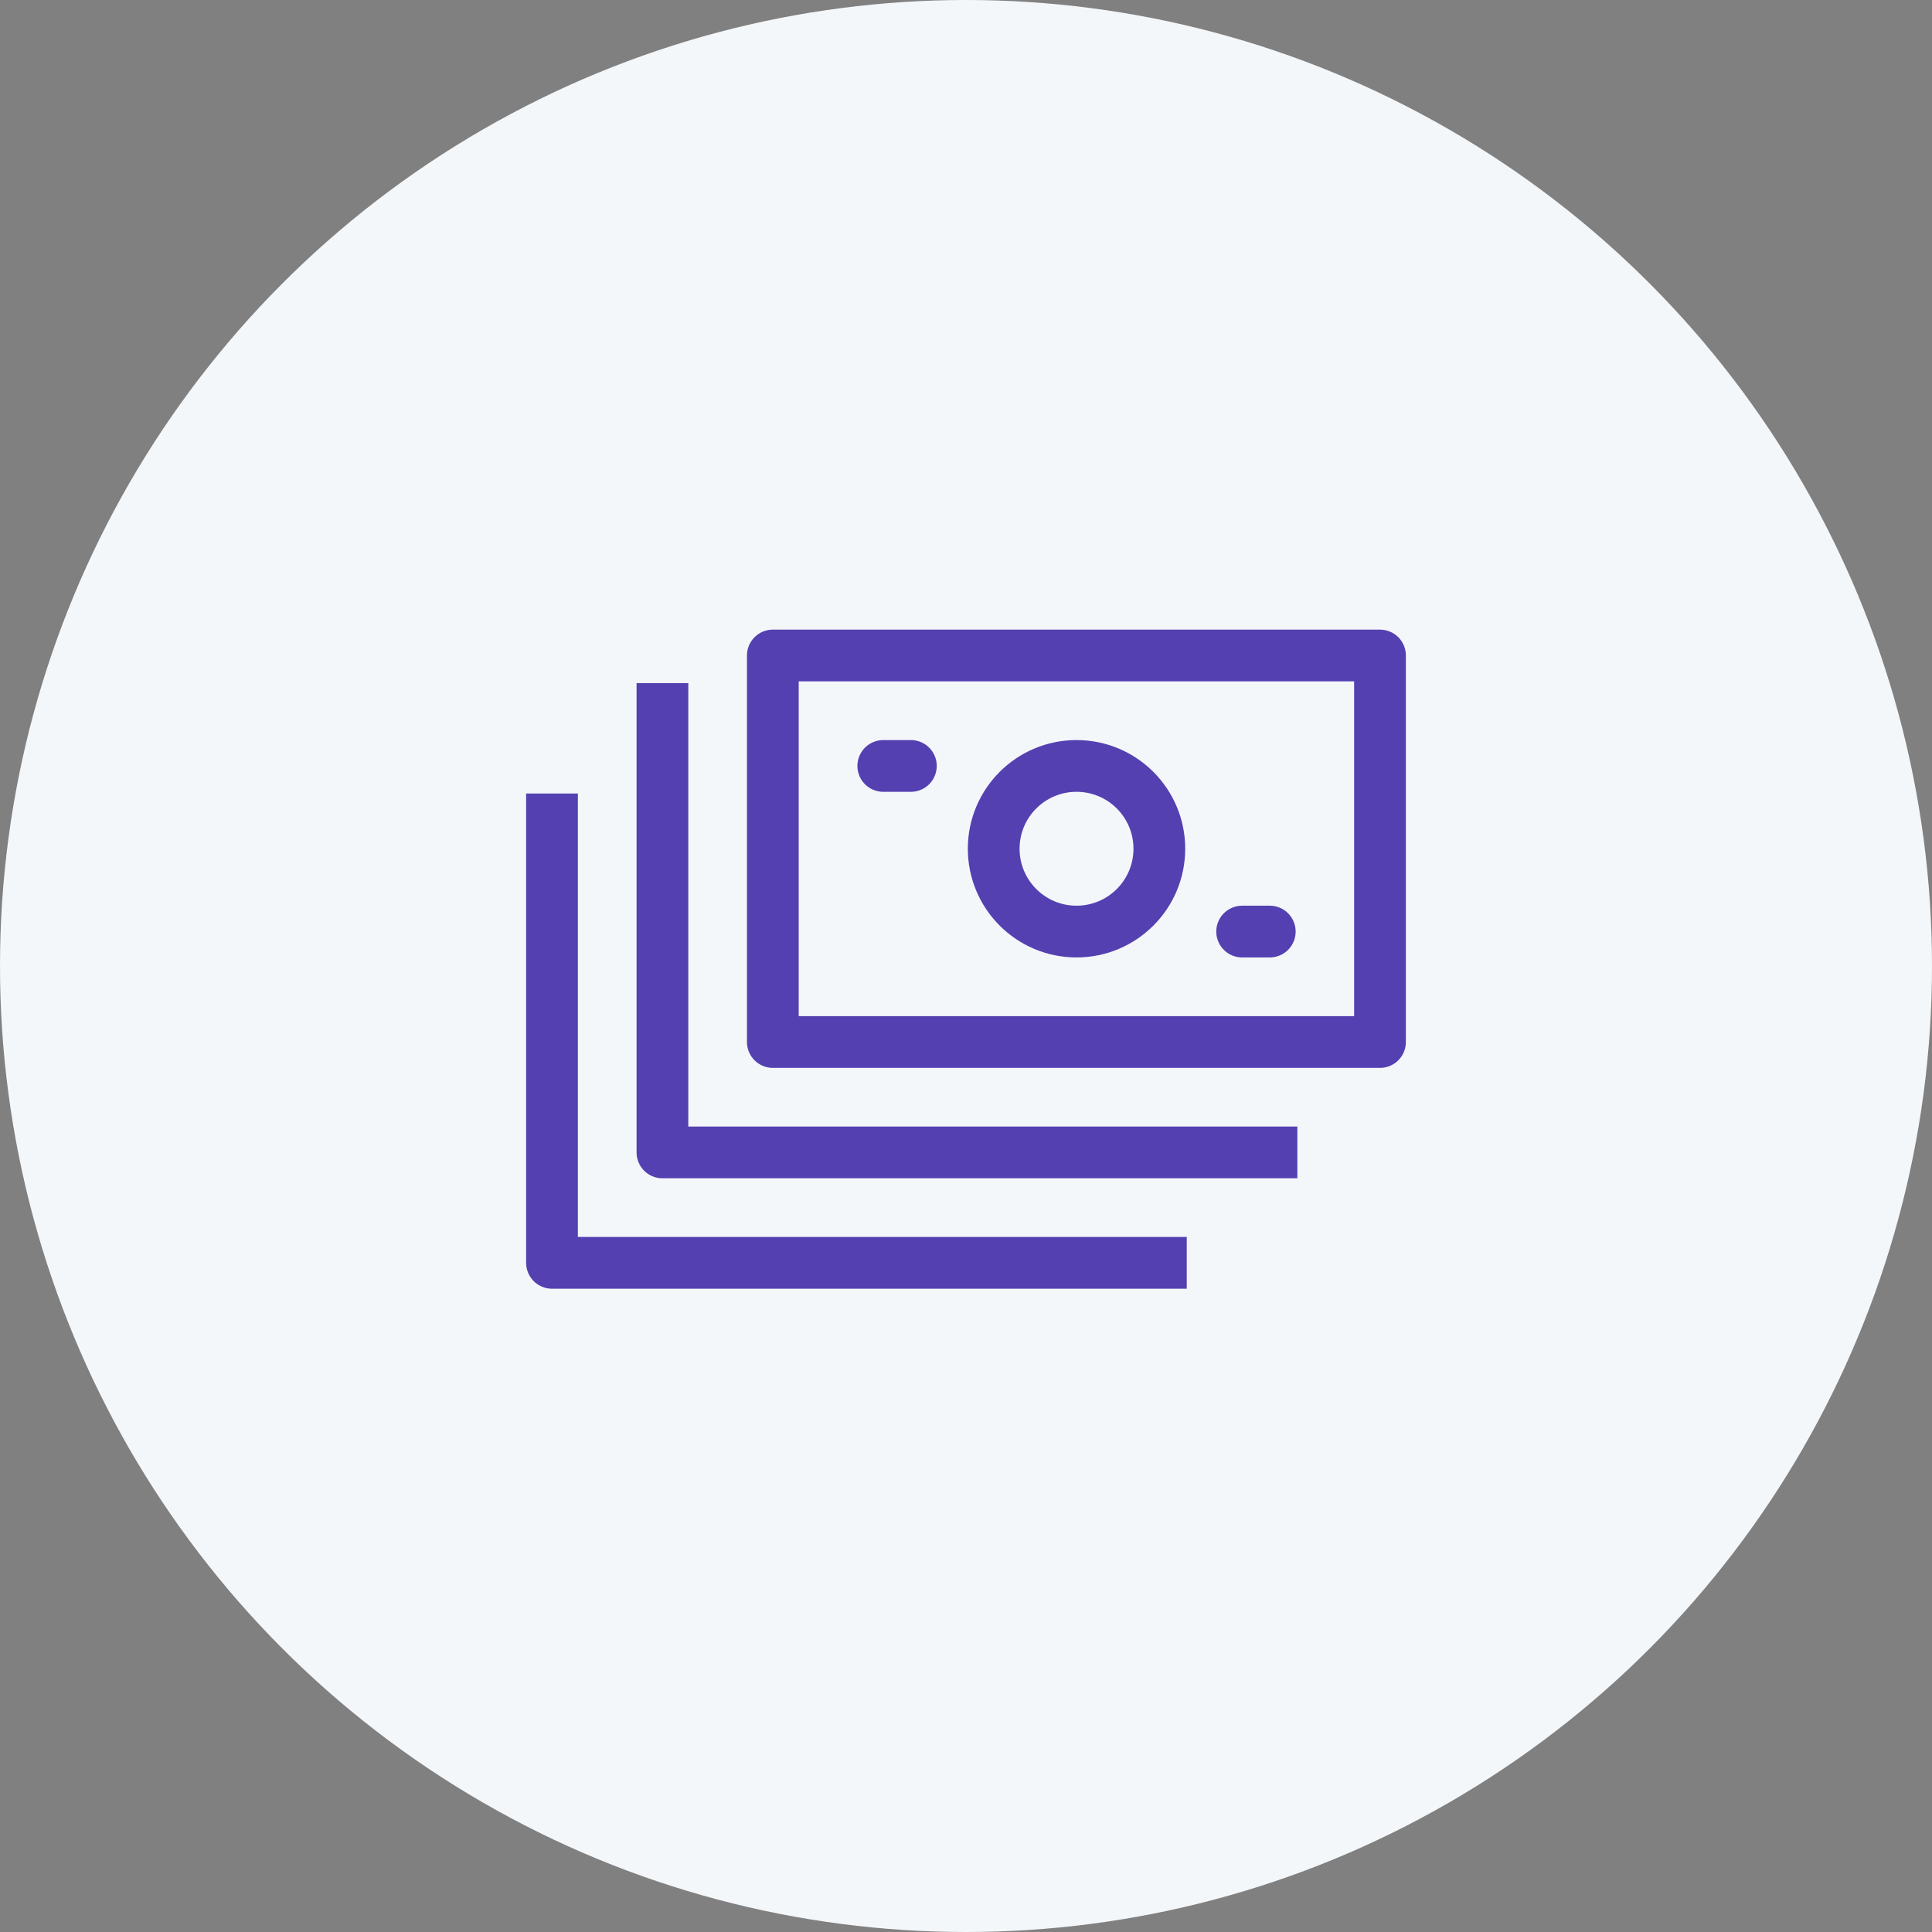
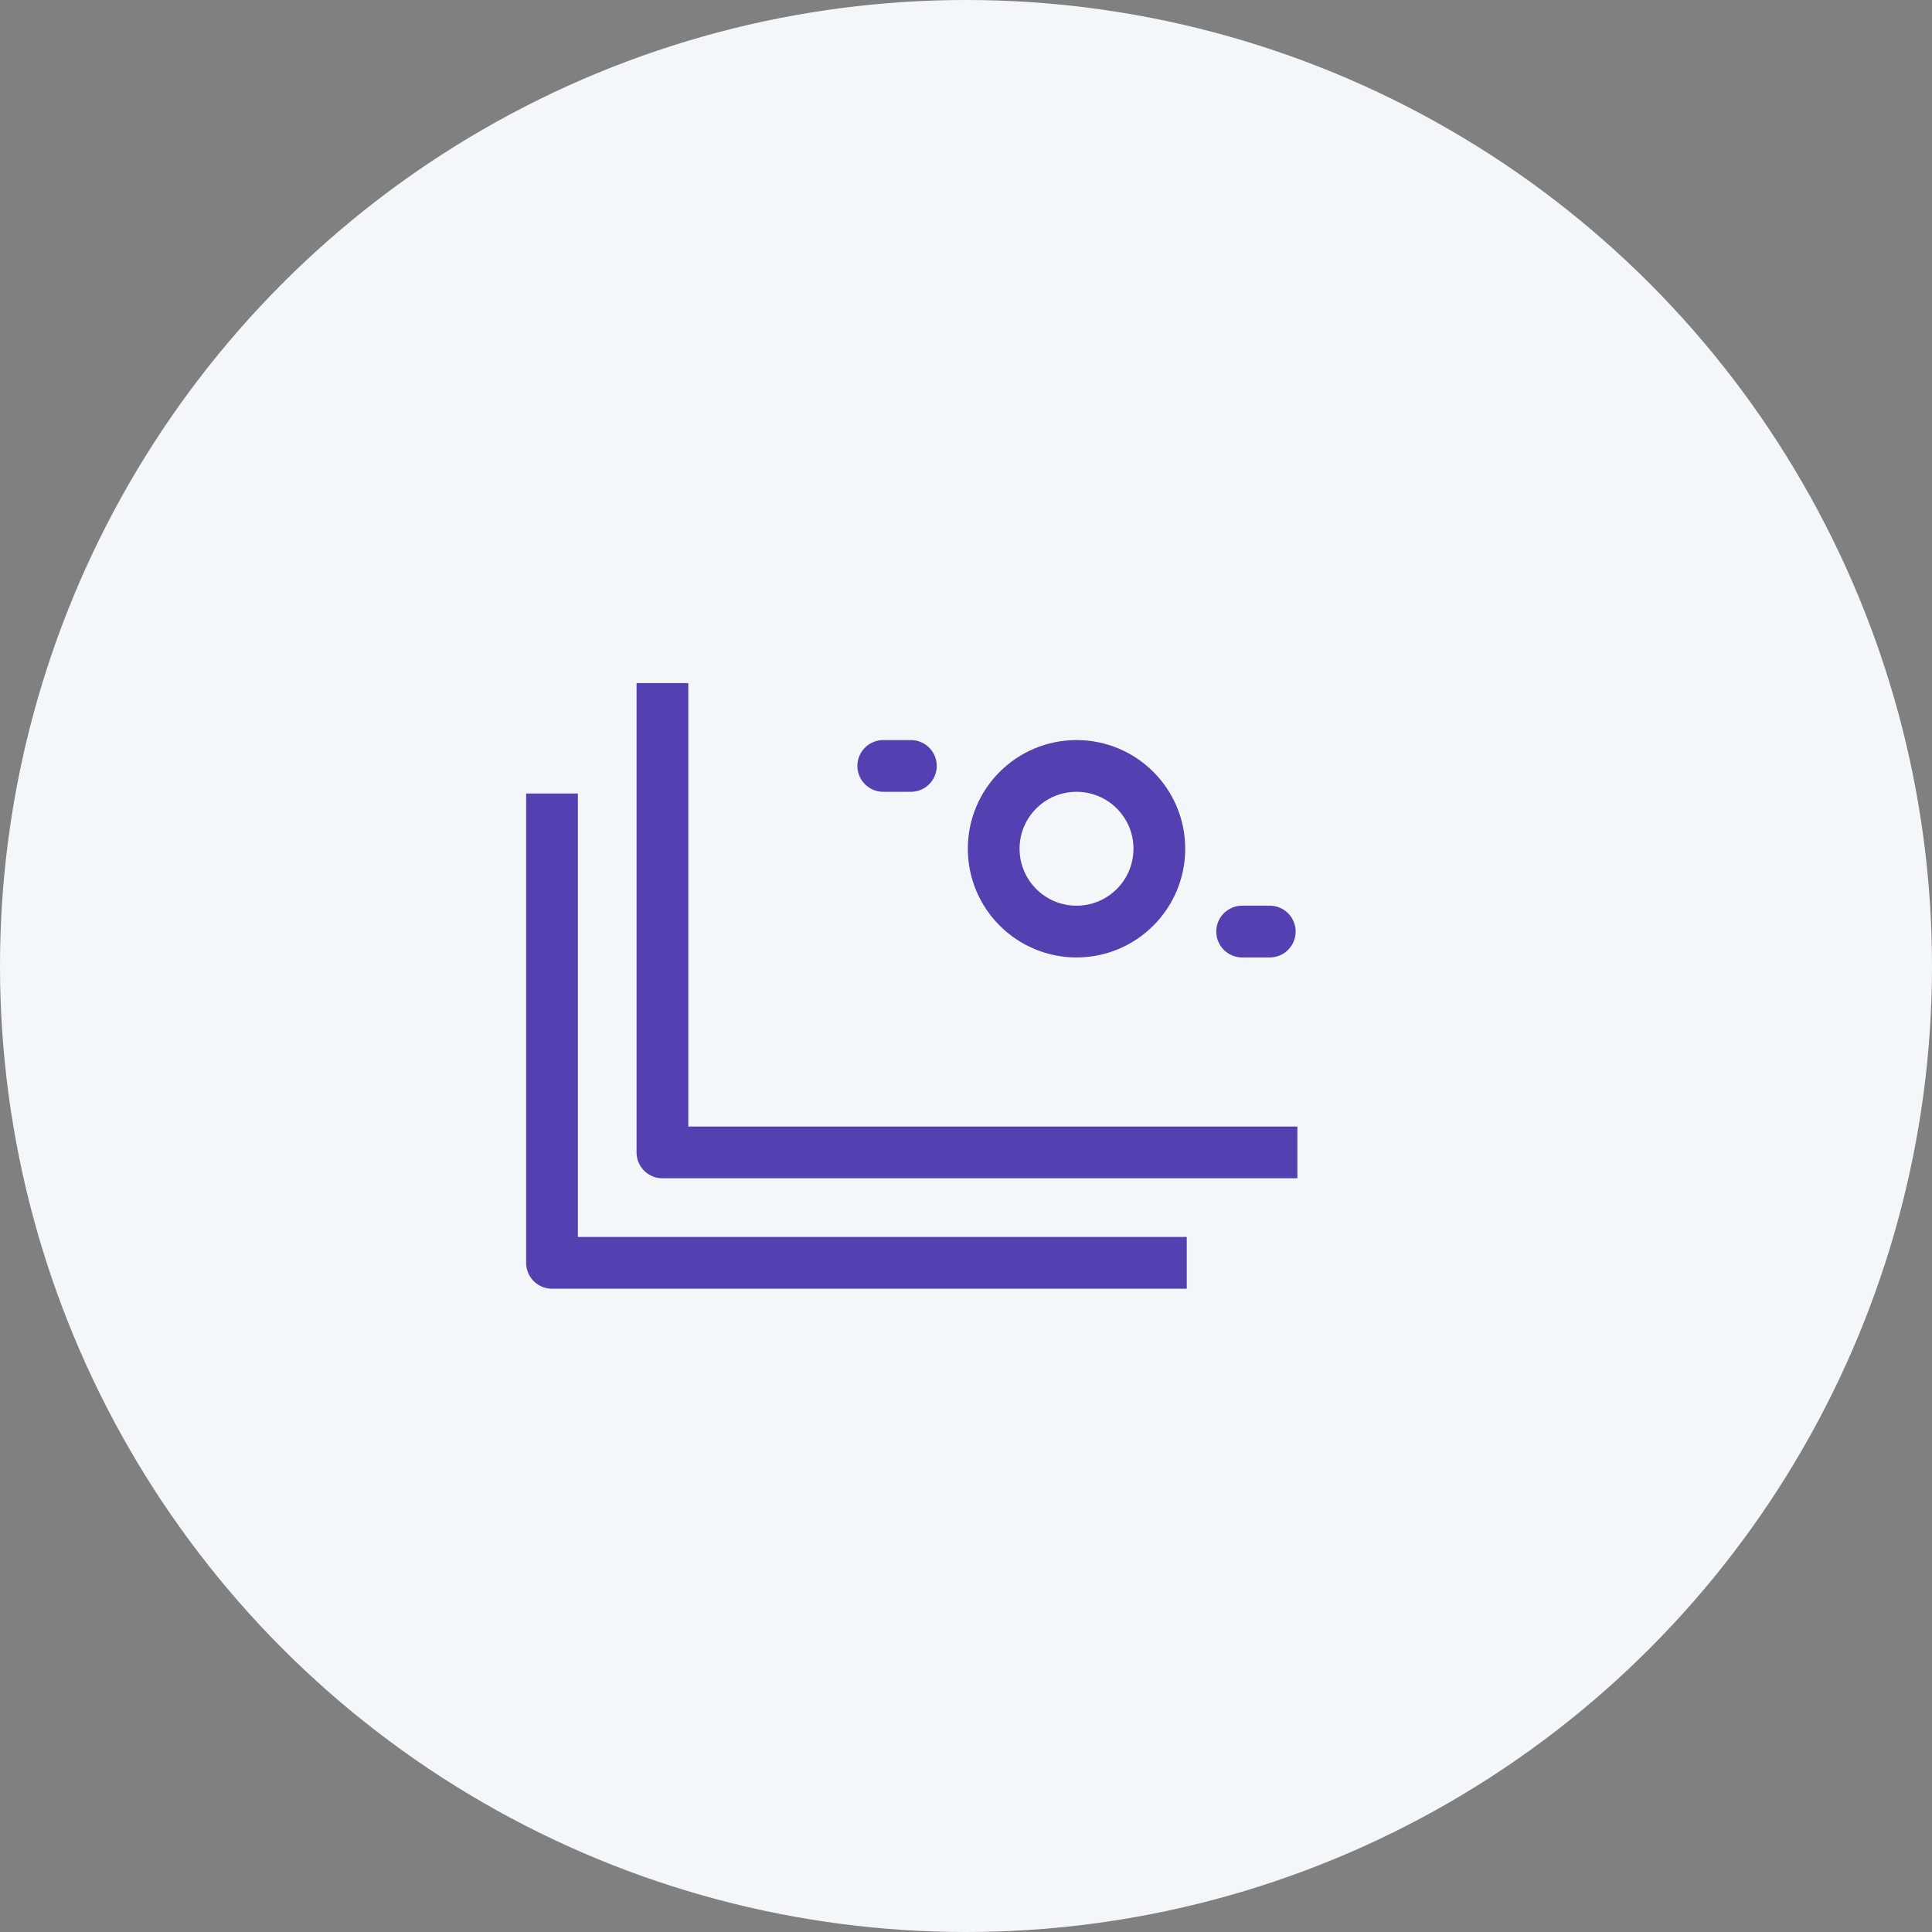
<svg xmlns="http://www.w3.org/2000/svg" width="56" height="56" viewBox="0 0 56 56" fill="none">
  <rect x="0" y="0" width="56" height="56" fill="#808080" stroke="none" />
  <g clip-path="url(#clip0_742_5229)">
    <circle cx="28" cy="28" r="28" fill="#F4F7FA" />
-     <path d="M40 19H22.401V30.203H40V19Z" stroke="#5440B1" stroke-width="1.5" stroke-miterlimit="10" stroke-linejoin="round" />
    <path d="M31.203 27.002C32.529 27.002 33.604 25.927 33.604 24.601C33.604 23.275 32.529 22.201 31.203 22.201C29.878 22.201 28.803 23.275 28.803 24.601C28.803 25.927 29.878 27.002 31.203 27.002Z" stroke="#5440B1" stroke-width="1.5" stroke-miterlimit="10" stroke-linejoin="round" />
    <path d="M37.605 33.403H19.201V19.8" stroke="#5440B1" stroke-width="1.5" stroke-miterlimit="10" stroke-linejoin="round" />
    <path d="M34.399 36.604H16V23.001" stroke="#5440B1" stroke-width="1.5" stroke-miterlimit="10" stroke-linejoin="round" />
    <path d="M25.602 22.201H26.402" stroke="#5440B1" stroke-width="1.5" stroke-miterlimit="10" stroke-linecap="round" stroke-linejoin="round" />
    <path d="M36.004 27.002H36.805" stroke="#5440B1" stroke-width="1.5" stroke-miterlimit="10" stroke-linecap="round" stroke-linejoin="round" />
  </g>
  <defs>
    <clipPath id="clip0_742_5229">
      <rect width="56" height="56" fill="white" />
    </clipPath>
  </defs>
</svg>